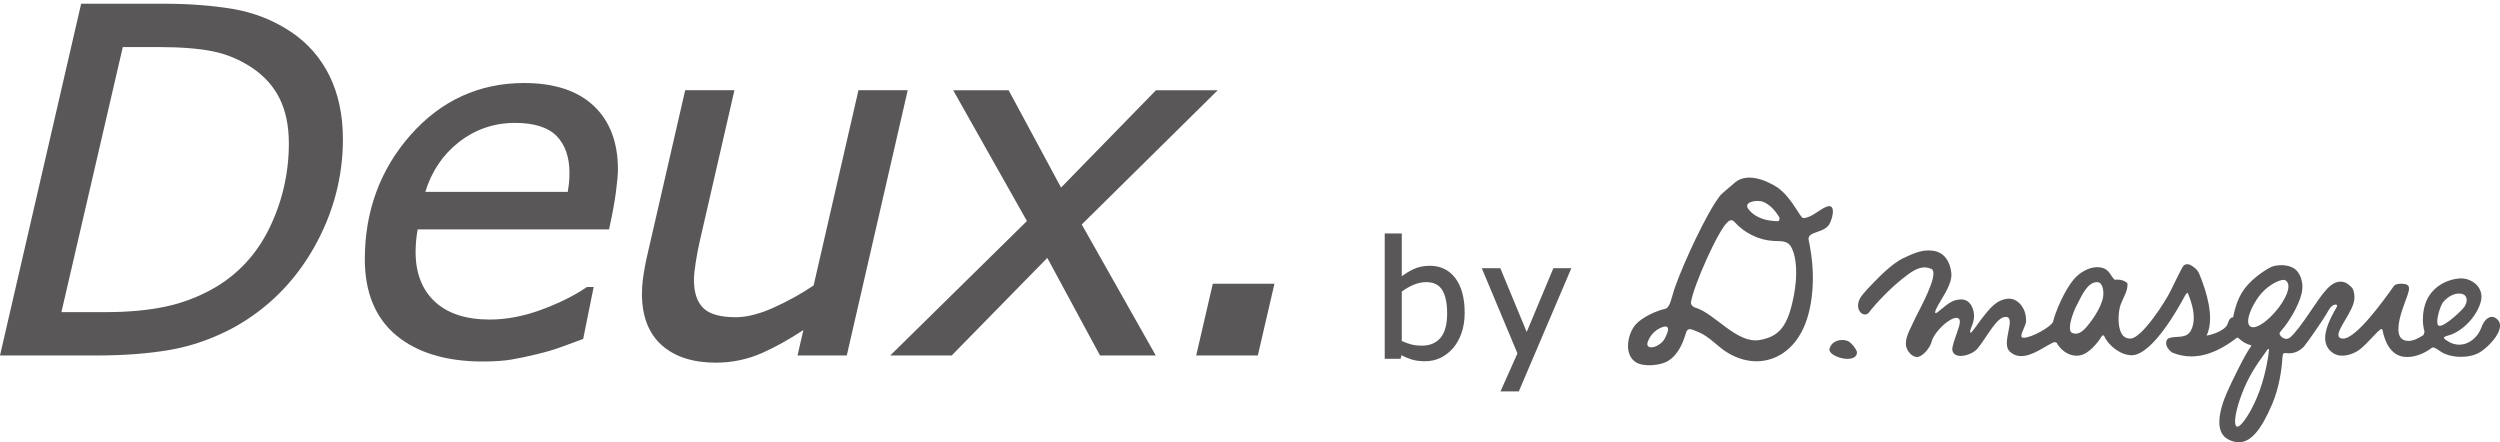
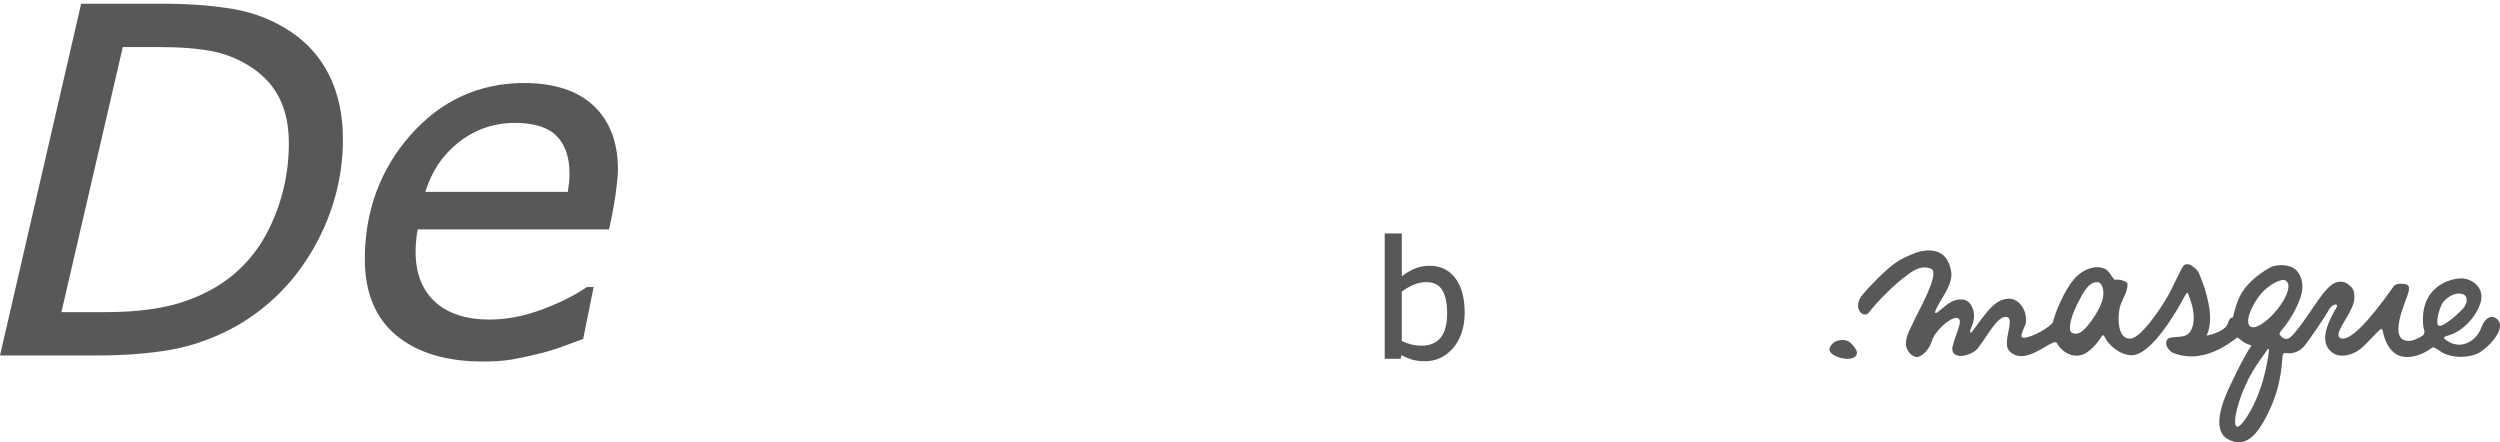
<svg xmlns="http://www.w3.org/2000/svg" id="_レイヤー_1" viewBox="0 0 320.912 56.776">
  <g>
    <path d="m37.351,4.089c-2.241-1.493-4.744-2.481-7.438-2.935-2.665-.449-5.654-.677-8.883-.677h-10.612L0,45.63h12.441c3.487,0,6.651-.243,9.404-.722,2.772-.482,5.52-1.449,8.17-2.875,4.316-2.389,7.766-5.819,10.255-10.194,2.487-4.372,3.748-9.071,3.748-13.966,0-3.064-.575-5.792-1.708-8.11-1.137-2.324-2.805-4.233-4.958-5.675Zm-.271,14.292c0,3.81-.832,7.46-2.474,10.849-1.634,3.373-4.048,5.989-7.176,7.775-1.951,1.112-4.052,1.907-6.245,2.365-2.205.461-4.748.694-7.559.694h-5.743L15.762,6.042h4.655c2.773,0,5.094.184,6.897.546,1.781.358,3.479,1.069,5.046,2.112,1.575,1.055,2.768,2.391,3.543,3.969.78,1.586,1.175,3.508,1.175,5.712Z" style="fill:#595757;" />
    <path d="m76.199,13.573c-2.066-1.935-5.066-2.916-8.918-2.916-5.765,0-10.67,2.244-14.579,6.671-3.897,4.414-5.873,9.78-5.873,15.95,0,4.269,1.367,7.564,4.063,9.793,2.676,2.212,6.404,3.334,11.079,3.334,1.443,0,2.667-.082,3.636-.244.962-.161,2.074-.394,3.305-.692,1.24-.3,2.277-.606,3.082-.908.794-.298,1.688-.626,2.68-.984l.185-.067,1.346-6.671h-.863l-.089.061c-1.543,1.054-3.481,2.015-5.761,2.857-2.269.838-4.503,1.262-6.641,1.262-3.039,0-5.41-.777-7.046-2.309-1.63-1.526-2.457-3.665-2.457-6.358,0-.467.025-.979.073-1.522.04-.449.105-.913.193-1.383h24.564l.06-.274c.379-1.716.657-3.242.826-4.538.173-1.323.257-2.265.257-2.881,0-3.488-1.051-6.241-3.123-8.181Zm-21.602,11.057c.784-2.58,2.196-4.699,4.203-6.304,2.116-1.692,4.574-2.551,7.305-2.551,2.458,0,4.257.567,5.348,1.686,1.093,1.121,1.647,2.717,1.647,4.742,0,.462-.02.893-.058,1.279-.032.321-.085.707-.157,1.149h-18.288Z" style="fill:#595757;" />
-     <path d="m110.196,11.583l-5.755,25.054c-1.556,1.057-3.268,2.009-5.09,2.831-1.841.831-3.491,1.253-4.904,1.253-1.98,0-3.385-.398-4.177-1.183-.791-.783-1.193-1.996-1.193-3.603,0-.558.079-1.333.235-2.304.157-.982.326-1.868.503-2.633l4.46-19.416h-6.322l-5.037,21.927c-.159.815-.286,1.555-.376,2.198-.091.65-.138,1.329-.138,2.019,0,2.857.852,5.069,2.532,6.574,1.669,1.495,4.006,2.253,6.945,2.253,2.087,0,4.097-.422,5.973-1.254,1.637-.726,3.407-1.711,5.272-2.934l-.75,3.263h6.322l7.821-34.046h-6.322Z" style="fill:#595757;" />
-     <polygon points="156.314 11.583 148.386 11.583 136.202 24.077 129.474 11.583 122.353 11.583 131.821 28.373 114.276 45.63 122.164 45.63 134.436 33.103 141.203 45.63 148.359 45.63 138.859 28.814 156.314 11.583" style="fill:#595757;" />
-     <polygon points="155.681 36.423 153.549 45.63 161.461 45.63 163.594 36.423 155.681 36.423" style="fill:#595757;" />
  </g>
  <g>
    <g>
      <path d="m183.537,34.115c-.769,0-1.472.146-2.091.435-.526.245-1.032.554-1.506.918v-5.496h-2.191v16.084h2.04l.106-.458c.421.22.852.401,1.283.537.492.156,1.074.235,1.728.235.708,0,1.366-.139,1.958-.414.59-.274,1.139-.69,1.631-1.238.463-.526.836-1.183,1.108-1.956.271-.77.409-1.647.409-2.606,0-1.898-.401-3.392-1.191-4.442-.8-1.061-1.906-1.6-3.286-1.6Zm2.225,6.092c0,1.441-.291,2.509-.865,3.173-.568.658-1.368.992-2.377.992-.48,0-.915-.047-1.292-.138-.358-.087-.791-.242-1.289-.462v-6.339c.461-.351.965-.643,1.498-.869.549-.232,1.097-.35,1.631-.35.953,0,1.621.323,2.045.986.43.674.648,1.686.648,3.007Z" style="fill:#595757;" />
-       <polygon points="199.397 34.43 195.977 42.614 192.588 34.43 190.21 34.43 194.787 45.364 192.612 50.239 194.963 50.239 201.704 34.43 199.397 34.43" style="fill:#595757;" />
    </g>
    <g>
      <path d="m237.164,43.761c-.892-.333-2.074.016-2.319,1.022-.244,1.005,3.418,2.06,3.528.465.018-.298-.719-1.303-1.209-1.486Z" style="fill:#595757;" />
-       <path d="m234.473,26.531c-.968.36-1.934,1.45-3.007,1.46-.382,0-1.389-2.539-3.26-3.898-1.485-.983-3.911-1.948-5.446-.706-.49.423-1.656,1.384-1.935,1.69-1.752,2.232-4.69,8.636-5.803,11.758-.441,1.243-.61,2.681-1.3,2.817-.995.197-2.912,1.036-3.772,2.017-1.003,1.135-1.581,3.853.067,4.85,1.022.618,3.16.389,4.089-.177,1.436-.875,2.024-2.638,2.315-3.618.228-.787.792-.411,1.552-.117,1.474.578,2.519,1.93,3.855,2.711,2.689,1.573,5.201,1.217,6.963.066,2.67-1.74,3.838-5.212,3.916-9.423.047-2.386-.445-4.777-.513-5.028-.125-.438.011-.753.626-.999.639-.255,1.316-.4,1.81-.893.518-.516,1.23-3.033-.157-2.512Zm-20.471,16.25c-.301.761-.492,1.122-1.207,1.553-.632.381-1.615.413-1.26-.507.358-.918.983-1.476,1.761-1.801.741-.31,1.002,0,.706.756Zm12.312-16.88c.883.352,1.557,1.133,2.066,1.944.115.182.015.551-.138.549-1.384-.022-2.797-.344-3.725-1.448-.939-1.051,1.054-1.341,1.797-1.045Zm3.961,11.997c-.762,4.03-1.898,5.303-4.383,5.746-2.942.526-5.789-3.444-8.288-4.16-.341-.099-.609-.441-.532-.731.299-2.046,3.536-9.318,4.704-10.252.14-.145.496-.434.875-.012,1.251,1.412,3.12,2.344,5.042,2.442.846.045,1.743-.089,2.21.739.768,1.36.843,3.729.373,6.228Z" style="fill:#595757;" />
-       <path d="m320.29,40.789c-.131-.076-.273-.115-.418-.114-.516.004-1.025.468-1.34,1.345-.482,1.331-1.637,2.226-2.861,2.224-.463,0-.938-.125-1.399-.408-.195-.106-.582-.362-.551-.474-.015-.046.084-.183.543-.296,1.56-.399,3.51-2.117,4.157-4.24.077-.26.114-.505.111-.739-.003-1.325-1.156-2.193-2.289-2.335-.073-.013-.163-.018-.274-.018-.839,0-2.763.327-4.035,2.062-.787,1.071-.924,2.461-.924,3.269,0,.241.01.431.027.546.061.539.128.747.176.895,0-.001.004.016.004.032.016.129-.134.478-.14.479-.588.382-1.265.749-1.914.746-.159,0-.32-.021-.477-.07-.603-.186-.815-.723-.817-1.461,0-1.44.874-3.489,1.136-4.23.152-.442.225-.743.225-.969.013-.364-.228-.527-.506-.567-.16-.032-.335-.045-.505-.045-.381.004-.752.064-.922.286-1.282,1.803-4.841,6.795-6.554,6.76-.077,0-.149-.009-.219-.027-.271-.091-.343-.216-.352-.441-.018-.929,1.868-3.045,2.041-4.548.005-.101.014-.206.014-.315-.005-.474-.101-1.006-.399-1.288-.328-.3-.646-.636-1.257-.688-.047-.007-.1-.007-.14-.007-1.3.017-2.268,1.482-3.851,3.818-.997,1.483-2.079,2.962-2.66,3.386-.143.099-.291.143-.432.146-.34.002-.683-.253-.832-.536-.045-.049-.05-.068-.05-.106-.007-.156.252-.471.318-.53.73-.799,2.125-2.95,2.53-4.689.062-.266.092-.539.092-.812,0-.793-.253-1.582-.743-2.1-.444-.466-1.183-.693-1.954-.693-.395,0-.802.058-1.185.183-.325.11-2.368,1.239-3.604,2.921-.993,1.354-1.312,3.159-1.409,3.604-.024-.006-.05-.007-.074-.007-.472.048-.571.843-.748,1.073-.392.625-1.817,1.171-2.589,1.262.332-.647.457-1.413.457-2.211,0-2.531-1.27-5.405-1.427-5.789-.234-.559-.862-.928-1.11-1.068-.062-.034-.212-.088-.402-.09-.179-.002-.401.066-.54.285-.247.39-.978,1.898-1.586,3.132-.661,1.394-3.675,6.032-5.103,6.125h-.14c-1.086,0-1.438-1.25-1.44-2.514,0-.753.129-1.484.275-1.857.368-.962.869-1.697.87-2.479.004-.08-.002-.16-.012-.242l-.006-.042-.032-.023c-.316-.242-.713-.41-1.264-.409-.11,0-.221.007-.34.019-.495-.507-.685-1.179-1.336-1.446-.294-.117-.598-.169-.9-.168-1.169.002-2.31.761-2.976,1.533-1.215,1.425-2.41,4.232-2.695,5.509-.362.669-2.653,1.963-3.697,2.012h-.062c-.263-.015-.278-.076-.297-.248-.008-.443.569-1.336.601-1.813v-.163c0-1.661-1.092-2.783-2.174-2.787-.041,0-.077.004-.115.005-1.555.119-2.383,1.277-3.443,2.608-.262.336-1.068,1.528-1.325,1.735-.031.023-.061.031-.074.031-.012-.002-.045.006-.052-.141,0-.117.044-.319.172-.602.237-.532.33-1.013.33-1.429,0-.737-.279-1.267-.48-1.531-.282-.376-.678-.578-1.198-.578-.225,0-.475.039-.75.11-.787.212-1.728,1.141-2.269,1.545-.077.058-.178.096-.228.095-.055-.013-.055.01-.07-.095,0-.09.045-.257.167-.505l-.085-.042.088.042c.557-1.159,1.915-2.845,1.925-4.309,0-.083-.006-.167-.012-.248-.161-1.41-.87-2.64-2.326-2.833-.22-.033-.429-.045-.633-.045-1.001,0-1.856.35-3.197.985-1.566.742-3.34,2.66-3.97,3.292-.541.543-.808.865-1.222,1.339-.451.516-.629,1.02-.629,1.449,0,.671.431,1.153.893,1.157.188.002.375-.088.514-.27.924-1.217,2.745-3.084,4.215-4.26,1.122-.904,1.997-1.52,2.903-1.518.286.001.577.062.888.195.179.075.264.264.266.587.005,1.56-2.22,5.386-2.506,6.093-.285.709-1.03,1.844-1.032,2.884,0,.154.015.307.055.456.154.562.714,1.275,1.369,1.289.02,0,.045-.002.068-.004.68-.075,1.575-1.12,1.808-1.941.341-1.351,2.315-3.1,3.188-3.081.068.002.134.012.188.037.183.077.246.213.252.46.004.662-.623,1.9-.919,3.153-.035.124-.052.245-.052.353.006.624.507.882,1.077.884.76-.004,1.714-.402,2.195-.981,1.212-1.505,2.449-4.064,3.574-4.029.047-.002.09.004.144.013.294.058.381.262.392.651,0,.695-.379,1.808-.381,2.695,0,.412.084.789.35,1.055.447.439.967.618,1.501.618,1.559-.006,3.266-1.442,4.22-1.788.012-.003.017-.005.043-.005.051-.008.125.015.18.037.058.018.099.038.103.038.517.967,1.505,1.664,2.55,1.666.254.002.514-.042.768-.131,1.281-.471,2.388-2.195,2.496-2.425,0-.014.064-.055.141-.051.072,0,.126.031.132.051.6,1.345,2.178,2.493,3.548,2.499,2.642-.036,6.015-6.1,6.763-7.515.15-.32.361-.521.408-.502.004,0,.041.005.079.153.42,1.01.713,2.096.713,3.067,0,.621-.119,1.192-.392,1.668-.615,1.101-2.061.562-2.896.983-.168.11-.24.356-.251.504v.023c-.005.03-.005.06-.005.088.003.375.3.845.744,1.168.855.359,1.684.51,2.486.51,2.197-.001,4.209-1.12,5.832-2.381.009-.012.055-.028.098-.028.031,0,.063.01.08.02.588.523.919.752,1.678.969-.01.006.004.034.004.059,0,.022-.011.062-.06.123-.782,1.009-2.621,4.882-3.023,5.796-.519,1.182-1.012,2.639-1.012,3.874-.002.947.302,1.789,1.138,2.219.458.237.911.372,1.36.372,1.481-.006,2.8-1.42,4.289-4.905.91-2.133,1.238-4.57,1.308-5.944.04-.524.132-.603.331-.611.031,0,.071.004.114.012.128.02.263.028.392.028.714.003,1.414-.3,1.946-.892.389-.436,2.607-3.627,3.108-4.57.304-.584.715-.802.938-.798.136.009.183.052.19.151,0,.053-.021.132-.077.226-.936,1.595-1.448,2.886-1.451,3.92,0,.812.329,1.465,1.011,1.932.338.232.749.333,1.177.331.844,0,1.758-.38,2.386-.9.996-.83,1.846-1.947,2.486-2.438.078-.061.137-.079.171-.079.056-.002.119.052.158.24.26,1.328.995,3.135,2.765,3.332.129.012.257.02.386.02,1.325-.002,2.513-.697,3.075-1.13.091-.073.159-.099.241-.099.158-.006.419.137.921.496.659.469,1.652.709,2.651.71.89,0,1.781-.191,2.452-.597.962-.6,2.553-2.161,2.565-3.395.005-.401-.189-.774-.621-1.023Zm-3.653-2.279c0,.239-.081.526-.275.84-.252.427-2.454,2.505-3.212,2.477-.036,0-.068-.006-.092-.014-.118-.028-.199-.217-.199-.538-.006-.801.496-2.214.777-2.522.739-.836,1.477-1.07,2.016-1.07.221,0,.407.039.541.096.26.109.441.366.443.732Zm-25.615,6.266l.083.048c0-.005.044-.029.099-.025.022,0,.042.004.055.008v.022c0,.424-.354,2.978-1.202,5.305-.86,2.439-2.337,4.684-2.871,4.636-.029-.001-.05-.005-.069-.013-.12-.05-.215-.282-.21-.673-.002-1.064.613-3.129,1.503-5.004.932-1.97,2.315-3.692,2.692-4.253l-.079-.051s0,0,0-0Zm2.734-8.018c.005.822-.696,2.076-1.534,3.081-.981,1.194-2.255,2.18-2.999,2.17-.159,0-.281-.04-.389-.119-.169-.132-.251-.355-.254-.662-.002-.798.588-2.086,1.364-3.154.939-1.302,2.486-2.146,3.169-2.146h.008c.1,0,.176.018.224.045.287.162.405.426.41.785Zm-23.758.875c0,.318-.049.665-.162,1.016-.484,1.534-1.885,3.22-2.149,3.492-.365.38-.778.693-1.24.691-.151,0-.303-.032-.472-.106-.18-.072-.27-.298-.27-.666-.003-.808.469-2.151,1.042-3.205.432-.823,1.22-2.636,2.403-2.636h.019c.052,0,.102.004.157.011.351.025.676.607.673,1.404Z" style="fill:#595757;" />
+       <path d="m320.29,40.789c-.131-.076-.273-.115-.418-.114-.516.004-1.025.468-1.34,1.345-.482,1.331-1.637,2.226-2.861,2.224-.463,0-.938-.125-1.399-.408-.195-.106-.582-.362-.551-.474-.015-.046.084-.183.543-.296,1.56-.399,3.51-2.117,4.157-4.24.077-.26.114-.505.111-.739-.003-1.325-1.156-2.193-2.289-2.335-.073-.013-.163-.018-.274-.018-.839,0-2.763.327-4.035,2.062-.787,1.071-.924,2.461-.924,3.269,0,.241.01.431.027.546.061.539.128.747.176.895,0-.001.004.016.004.032.016.129-.134.478-.14.479-.588.382-1.265.749-1.914.746-.159,0-.32-.021-.477-.07-.603-.186-.815-.723-.817-1.461,0-1.44.874-3.489,1.136-4.23.152-.442.225-.743.225-.969.013-.364-.228-.527-.506-.567-.16-.032-.335-.045-.505-.045-.381.004-.752.064-.922.286-1.282,1.803-4.841,6.795-6.554,6.76-.077,0-.149-.009-.219-.027-.271-.091-.343-.216-.352-.441-.018-.929,1.868-3.045,2.041-4.548.005-.101.014-.206.014-.315-.005-.474-.101-1.006-.399-1.288-.328-.3-.646-.636-1.257-.688-.047-.007-.1-.007-.14-.007-1.3.017-2.268,1.482-3.851,3.818-.997,1.483-2.079,2.962-2.66,3.386-.143.099-.291.143-.432.146-.34.002-.683-.253-.832-.536-.045-.049-.05-.068-.05-.106-.007-.156.252-.471.318-.53.73-.799,2.125-2.95,2.53-4.689.062-.266.092-.539.092-.812,0-.793-.253-1.582-.743-2.1-.444-.466-1.183-.693-1.954-.693-.395,0-.802.058-1.185.183-.325.11-2.368,1.239-3.604,2.921-.993,1.354-1.312,3.159-1.409,3.604-.024-.006-.05-.007-.074-.007-.472.048-.571.843-.748,1.073-.392.625-1.817,1.171-2.589,1.262.332-.647.457-1.413.457-2.211,0-2.531-1.27-5.405-1.427-5.789-.234-.559-.862-.928-1.11-1.068-.062-.034-.212-.088-.402-.09-.179-.002-.401.066-.54.285-.247.39-.978,1.898-1.586,3.132-.661,1.394-3.675,6.032-5.103,6.125h-.14c-1.086,0-1.438-1.25-1.44-2.514,0-.753.129-1.484.275-1.857.368-.962.869-1.697.87-2.479.004-.08-.002-.16-.012-.242l-.006-.042-.032-.023c-.316-.242-.713-.41-1.264-.409-.11,0-.221.007-.34.019-.495-.507-.685-1.179-1.336-1.446-.294-.117-.598-.169-.9-.168-1.169.002-2.31.761-2.976,1.533-1.215,1.425-2.41,4.232-2.695,5.509-.362.669-2.653,1.963-3.697,2.012h-.062c-.263-.015-.278-.076-.297-.248-.008-.443.569-1.336.601-1.813v-.163c0-1.661-1.092-2.783-2.174-2.787-.041,0-.077.004-.115.005-1.555.119-2.383,1.277-3.443,2.608-.262.336-1.068,1.528-1.325,1.735-.031.023-.061.031-.074.031-.012-.002-.045.006-.052-.141,0-.117.044-.319.172-.602.237-.532.33-1.013.33-1.429,0-.737-.279-1.267-.48-1.531-.282-.376-.678-.578-1.198-.578-.225,0-.475.039-.75.11-.787.212-1.728,1.141-2.269,1.545-.077.058-.178.096-.228.095-.055-.013-.055.01-.07-.095,0-.09.045-.257.167-.505l-.085-.042.088.042c.557-1.159,1.915-2.845,1.925-4.309,0-.083-.006-.167-.012-.248-.161-1.41-.87-2.64-2.326-2.833-.22-.033-.429-.045-.633-.045-1.001,0-1.856.35-3.197.985-1.566.742-3.34,2.66-3.97,3.292-.541.543-.808.865-1.222,1.339-.451.516-.629,1.02-.629,1.449,0,.671.431,1.153.893,1.157.188.002.375-.088.514-.27.924-1.217,2.745-3.084,4.215-4.26,1.122-.904,1.997-1.52,2.903-1.518.286.001.577.062.888.195.179.075.264.264.266.587.005,1.56-2.22,5.386-2.506,6.093-.285.709-1.03,1.844-1.032,2.884,0,.154.015.307.055.456.154.562.714,1.275,1.369,1.289.02,0,.045-.002.068-.004.68-.075,1.575-1.12,1.808-1.941.341-1.351,2.315-3.1,3.188-3.081.068.002.134.012.188.037.183.077.246.213.252.46.004.662-.623,1.9-.919,3.153-.035.124-.052.245-.052.353.006.624.507.882,1.077.884.76-.004,1.714-.402,2.195-.981,1.212-1.505,2.449-4.064,3.574-4.029.047-.002.09.004.144.013.294.058.381.262.392.651,0,.695-.379,1.808-.381,2.695,0,.412.084.789.35,1.055.447.439.967.618,1.501.618,1.559-.006,3.266-1.442,4.22-1.788.012-.003.017-.005.043-.005.051-.008.125.015.18.037.058.018.099.038.103.038.517.967,1.505,1.664,2.55,1.666.254.002.514-.042.768-.131,1.281-.471,2.388-2.195,2.496-2.425,0-.014.064-.055.141-.051.072,0,.126.031.132.051.6,1.345,2.178,2.493,3.548,2.499,2.642-.036,6.015-6.1,6.763-7.515.15-.32.361-.521.408-.502.004,0,.041.005.079.153.42,1.01.713,2.096.713,3.067,0,.621-.119,1.192-.392,1.668-.615,1.101-2.061.562-2.896.983-.168.11-.24.356-.251.504v.023c-.005.03-.005.06-.005.088.003.375.3.845.744,1.168.855.359,1.684.51,2.486.51,2.197-.001,4.209-1.12,5.832-2.381.009-.012.055-.028.098-.028.031,0,.063.01.08.02.588.523.919.752,1.678.969-.01.006.004.034.004.059,0,.022-.011.062-.06.123-.782,1.009-2.621,4.882-3.023,5.796-.519,1.182-1.012,2.639-1.012,3.874-.002.947.302,1.789,1.138,2.219.458.237.911.372,1.36.372,1.481-.006,2.8-1.42,4.289-4.905.91-2.133,1.238-4.57,1.308-5.944.04-.524.132-.603.331-.611.031,0,.071.004.114.012.128.02.263.028.392.028.714.003,1.414-.3,1.946-.892.389-.436,2.607-3.627,3.108-4.57.304-.584.715-.802.938-.798.136.009.183.052.19.151,0,.053-.021.132-.077.226-.936,1.595-1.448,2.886-1.451,3.92,0,.812.329,1.465,1.011,1.932.338.232.749.333,1.177.331.844,0,1.758-.38,2.386-.9.996-.83,1.846-1.947,2.486-2.438.078-.061.137-.079.171-.079.056-.002.119.052.158.24.26,1.328.995,3.135,2.765,3.332.129.012.257.02.386.02,1.325-.002,2.513-.697,3.075-1.13.091-.073.159-.099.241-.099.158-.006.419.137.921.496.659.469,1.652.709,2.651.71.89,0,1.781-.191,2.452-.597.962-.6,2.553-2.161,2.565-3.395.005-.401-.189-.774-.621-1.023Zm-3.653-2.279c0,.239-.081.526-.275.84-.252.427-2.454,2.505-3.212,2.477-.036,0-.068-.006-.092-.014-.118-.028-.199-.217-.199-.538-.006-.801.496-2.214.777-2.522.739-.836,1.477-1.07,2.016-1.07.221,0,.407.039.541.096.26.109.441.366.443.732Zm-25.615,6.266l.083.048c0-.005.044-.029.099-.025.022,0,.042.004.055.008v.022c0,.424-.354,2.978-1.202,5.305-.86,2.439-2.337,4.684-2.871,4.636-.029-.001-.05-.005-.069-.013-.12-.05-.215-.282-.21-.673-.002-1.064.613-3.129,1.503-5.004.932-1.97,2.315-3.692,2.692-4.253l-.079-.051s0,0,0-0Zm2.734-8.018c.005.822-.696,2.076-1.534,3.081-.981,1.194-2.255,2.18-2.999,2.17-.159,0-.281-.04-.389-.119-.169-.132-.251-.355-.254-.662-.002-.798.588-2.086,1.364-3.154.939-1.302,2.486-2.146,3.169-2.146h.008c.1,0,.176.018.224.045.287.162.405.426.41.785m-23.758.875c0,.318-.049.665-.162,1.016-.484,1.534-1.885,3.22-2.149,3.492-.365.38-.778.693-1.24.691-.151,0-.303-.032-.472-.106-.18-.072-.27-.298-.27-.666-.003-.808.469-2.151,1.042-3.205.432-.823,1.22-2.636,2.403-2.636h.019c.052,0,.102.004.157.011.351.025.676.607.673,1.404Z" style="fill:#595757;" />
    </g>
  </g>
</svg>